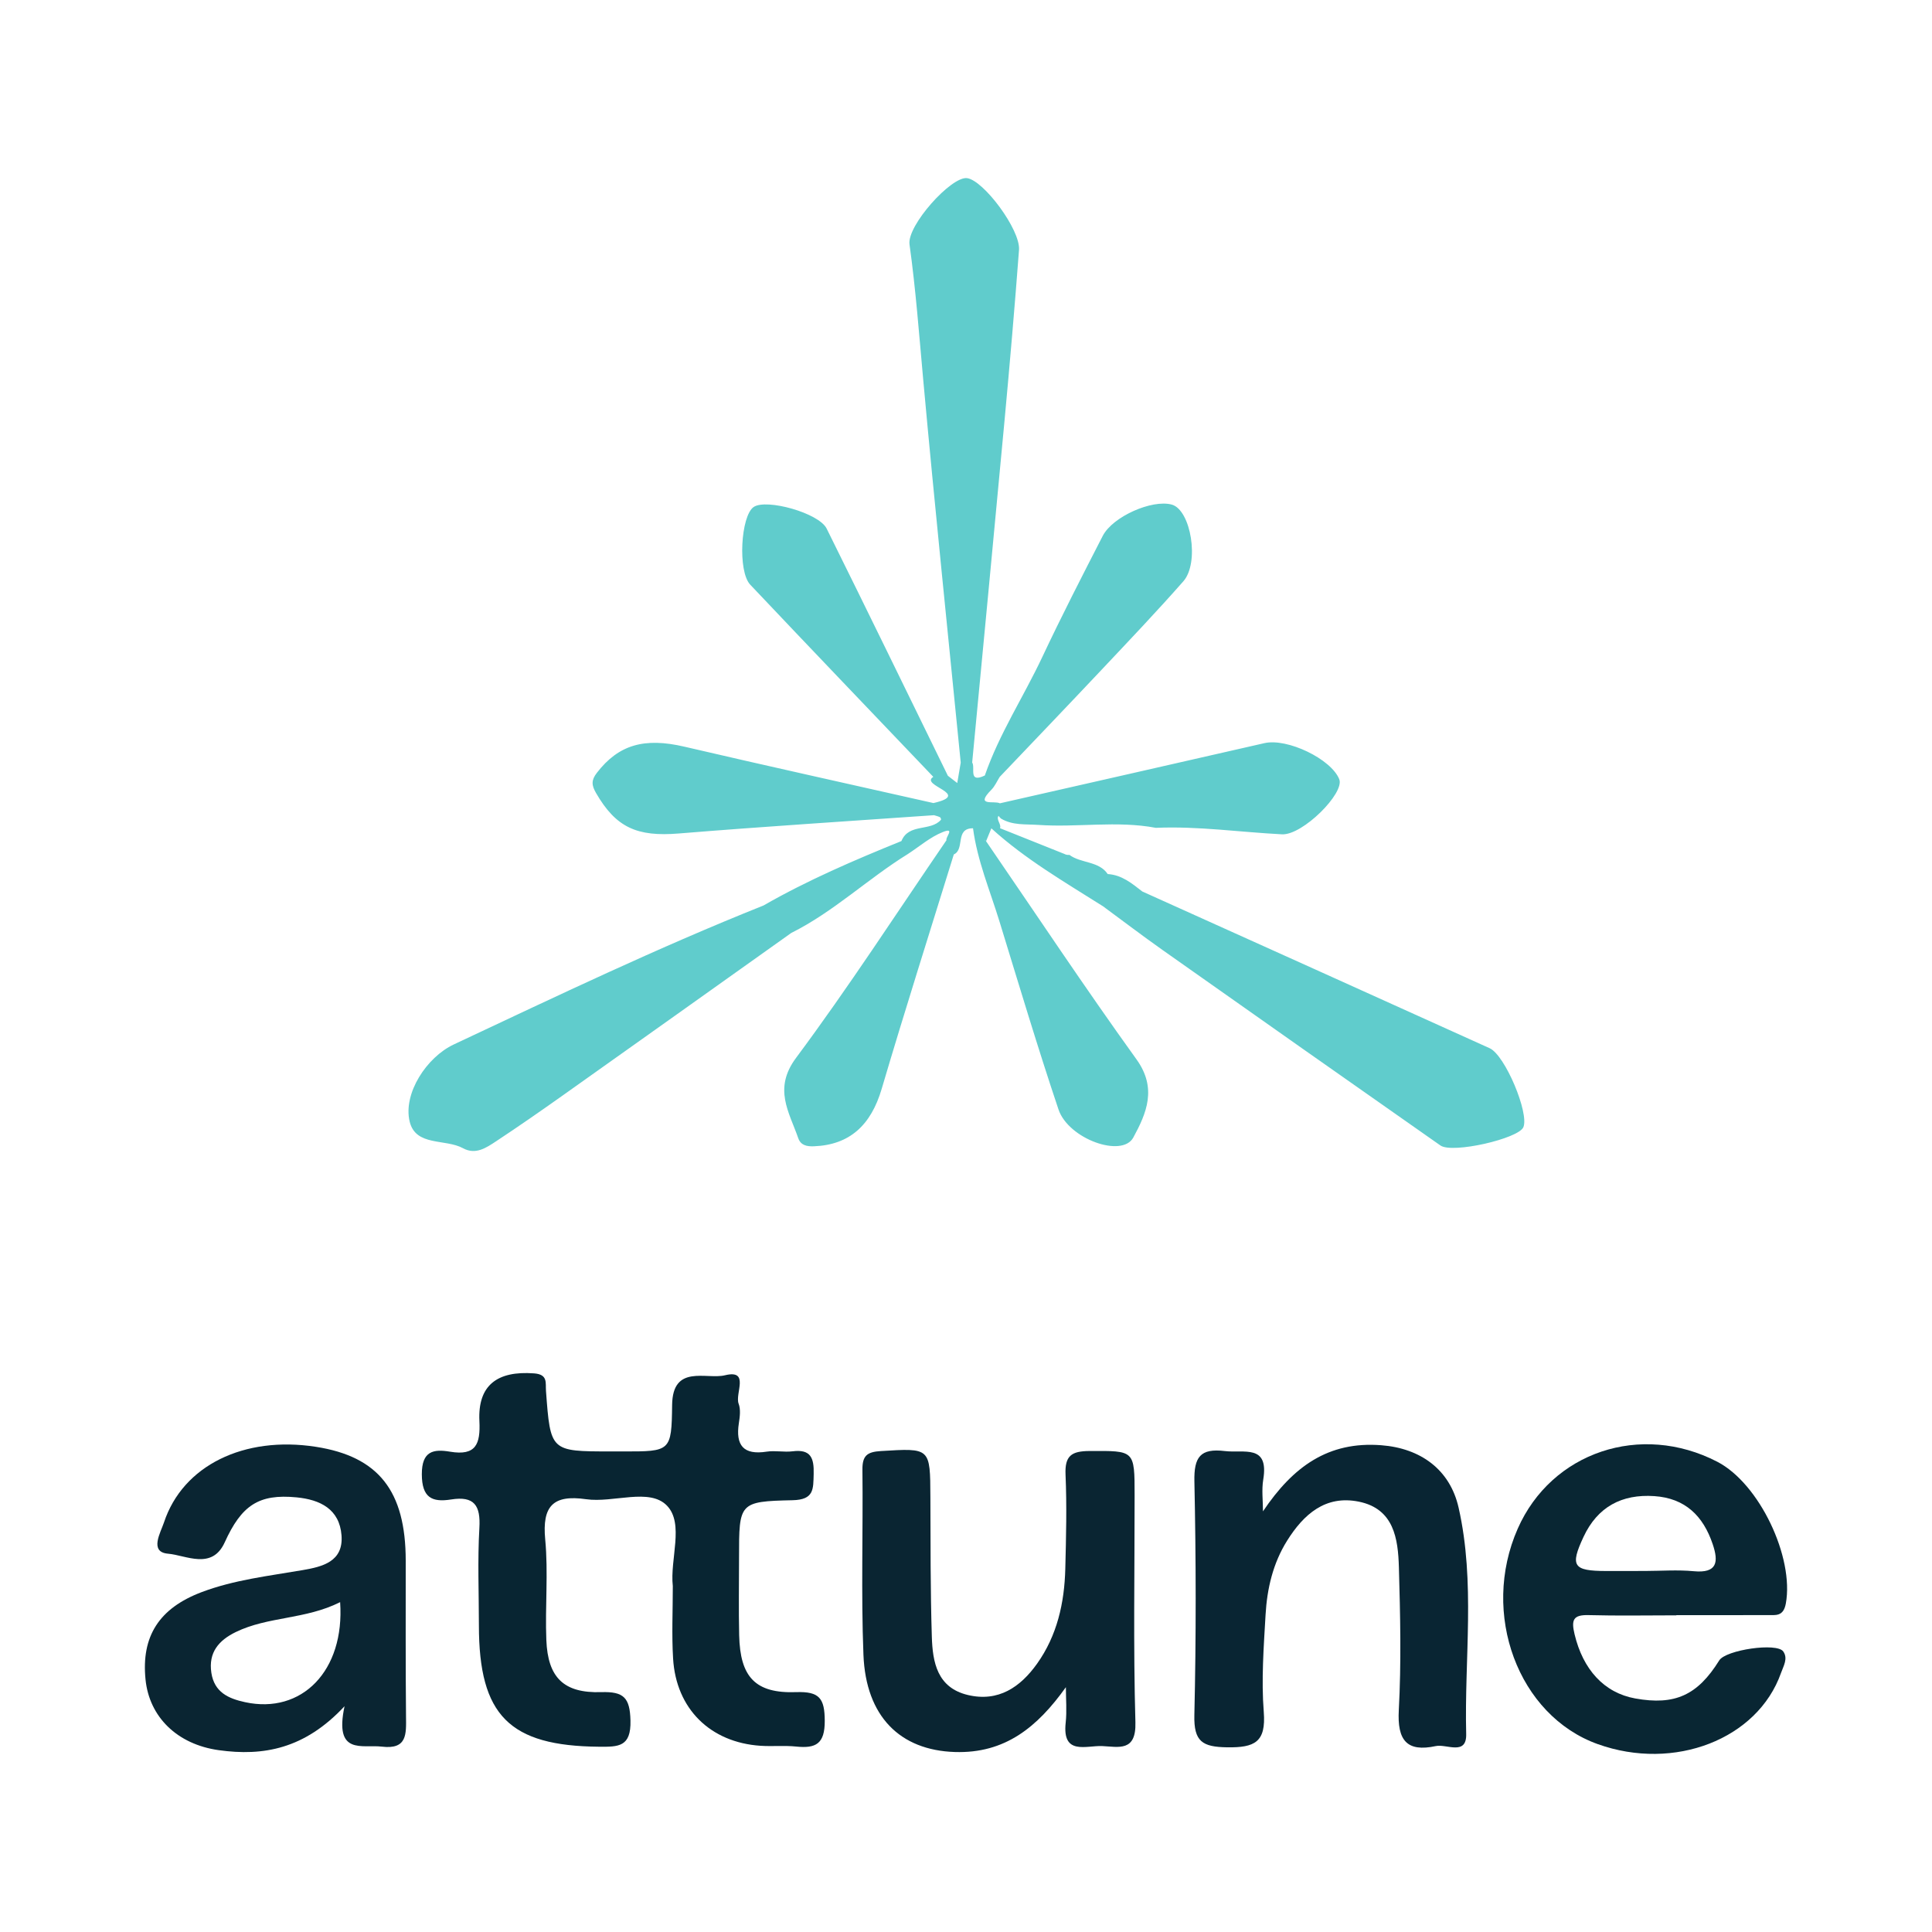
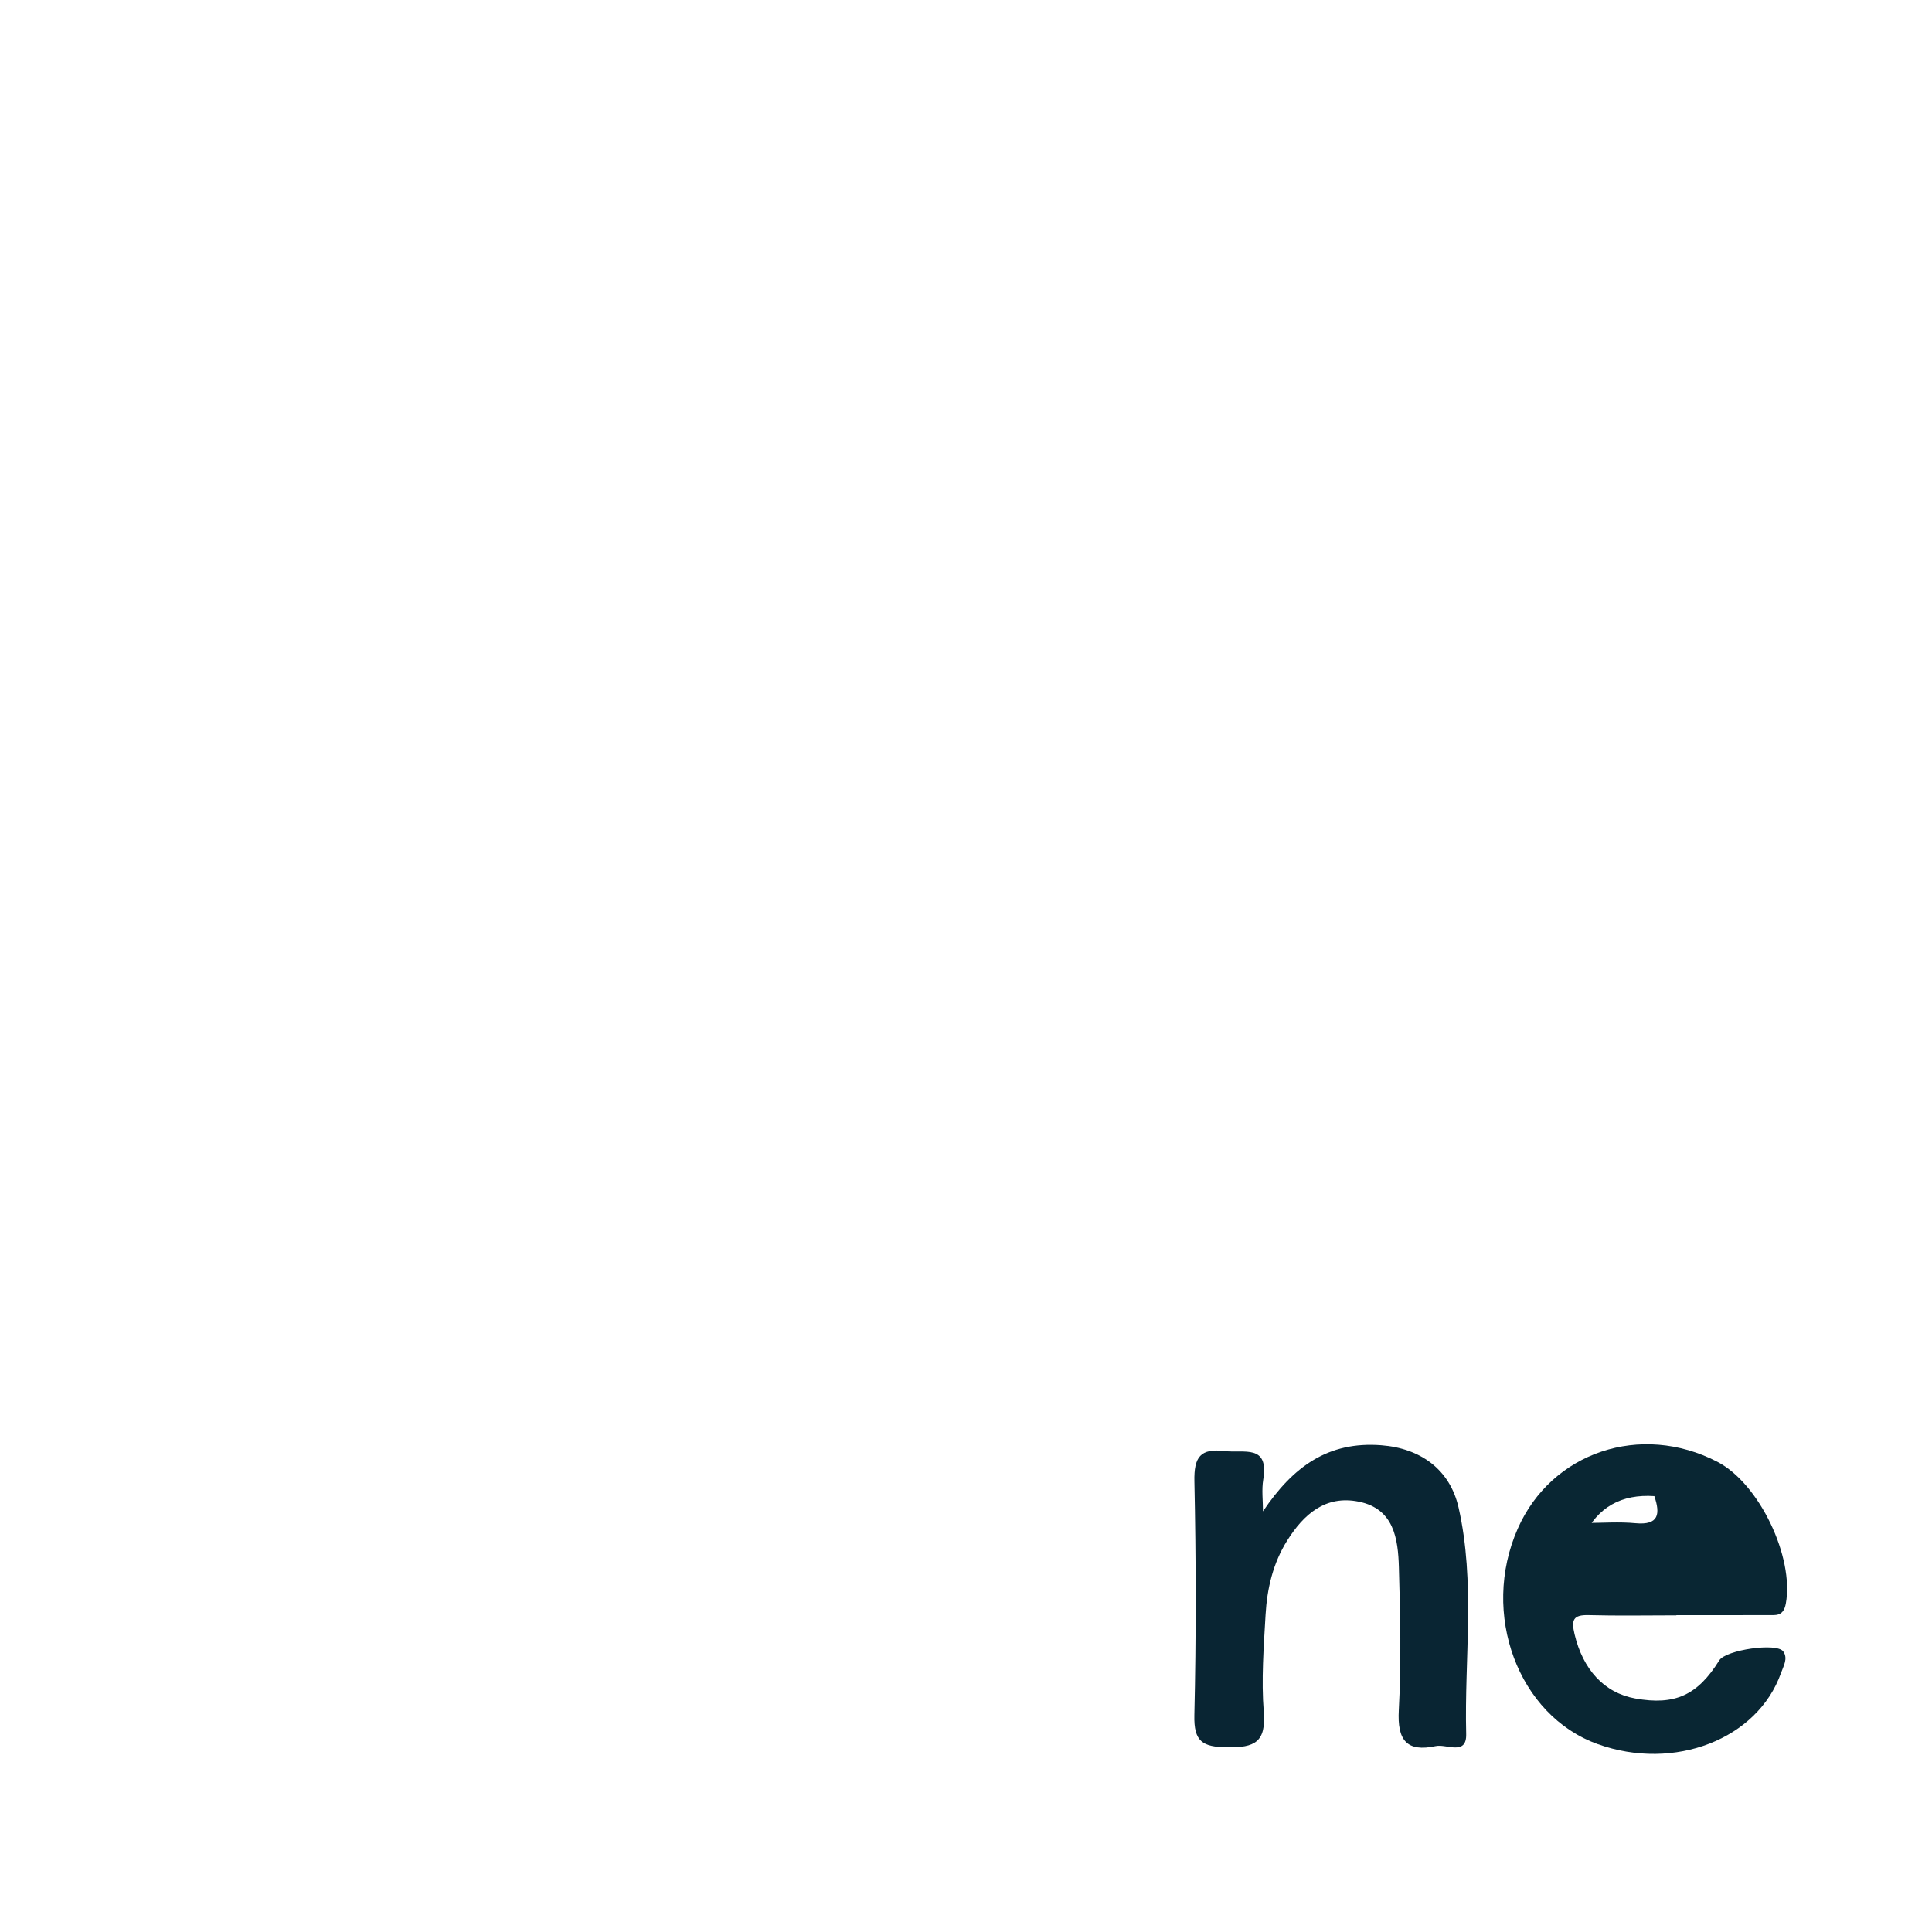
<svg xmlns="http://www.w3.org/2000/svg" version="1.1" id="Layer_1" x="0px" y="0px" width="200px" height="200px" viewBox="0 0 200 200" enable-background="new 0 0 200 200" xml:space="preserve">
  <g>
-     <path fill="#082532" d="M69.649,164.193c-0.315-2.767,1.201-6.454-0.602-8.325c-1.815-1.884-5.543-0.262-8.384-0.671   c-3.416-0.491-4.552,0.716-4.223,4.166c0.328,3.443-0.021,6.944,0.117,10.413c0.155,3.883,1.793,5.515,5.681,5.393   c2.336-0.073,2.969,0.57,3.028,2.943c0.067,2.731-1.24,2.725-3.249,2.708c-9.273-0.079-12.439-3.227-12.441-12.564   c-0.001-3.361-0.145-6.731,0.049-10.082c0.135-2.319-0.518-3.333-2.928-2.949c-1.974,0.314-3.023-0.184-3.029-2.609   c-0.006-2.42,1.209-2.626,2.922-2.338c2.689,0.452,3.153-0.794,3.038-3.173c-0.178-3.692,1.827-5.218,5.656-4.934   c1.46,0.108,1.174,0.98,1.237,1.824c0.463,6.253,0.464,6.253,6.656,6.256c0.448,0,0.896,0.001,1.345,0.001   c4.893,0.007,4.999,0.008,5.056-4.806c0.05-4.26,3.556-2.615,5.466-3.078c2.612-0.634,1.019,1.89,1.42,2.946   c0.223,0.587,0.127,1.343,0.025,1.999c-0.356,2.299,0.459,3.337,2.879,2.961c0.875-0.136,1.801,0.076,2.683-0.036   c1.889-0.241,2.226,0.704,2.18,2.339c-0.045,1.564,0.063,2.676-2.182,2.725c-5.547,0.122-5.544,0.259-5.543,5.92   c0,2.689-0.049,5.379,0.013,8.067c0.098,4.315,1.666,6.03,5.896,5.88c2.411-0.085,2.954,0.64,2.963,2.968   c0.01,2.382-0.914,2.876-2.952,2.666c-1.221-0.126-2.466,0.002-3.694-0.08c-5.2-0.345-8.744-3.826-9.053-9.028   C69.528,169.24,69.649,166.768,69.649,164.193z" />
-     <path fill="#0A2532" d="M110.34,174.657c-2.953,4.132-6.295,6.879-11.5,6.711c-5.661-0.183-9.205-3.672-9.457-10.064   c-0.251-6.375-0.032-12.767-0.105-19.151c-0.017-1.467,0.483-1.855,1.915-1.941c5.119-0.308,5.099-0.371,5.12,4.771   c0.019,4.815,0,9.633,0.149,14.445c0.082,2.64,0.549,5.278,3.724,6.036c3.167,0.755,5.441-0.816,7.165-3.231   c2.082-2.917,2.839-6.305,2.928-9.834c0.081-3.247,0.166-6.501,0.025-9.742c-0.086-1.966,0.617-2.44,2.486-2.449   c4.664-0.021,4.662-0.115,4.664,4.569c0.003,7.841-0.14,15.686,0.083,23.52c0.088,3.083-1.75,2.531-3.436,2.456   c-1.657-0.073-4.157,0.996-3.782-2.421C110.451,177.121,110.34,175.883,110.34,174.657z" />
    <path fill="#092533" d="M130.743,156.453c3.113-4.635,6.755-7.264,12.239-6.844c4.063,0.311,7.113,2.506,8.01,6.455   c1.756,7.739,0.59,15.625,0.787,23.443c0.057,2.274-2.038,1.008-3.14,1.245c-3.032,0.652-4.004-0.616-3.836-3.715   c0.266-4.915,0.152-9.859,0.01-14.785c-0.085-2.965-0.508-6.064-4.151-6.802c-3.456-0.7-5.711,1.312-7.421,4.04   c-1.464,2.336-2.075,4.966-2.23,7.664c-0.192,3.352-0.449,6.737-0.186,10.069c0.247,3.131-0.946,3.697-3.782,3.658   c-2.57-0.036-3.468-0.588-3.404-3.328c0.188-8.063,0.174-16.135,0.004-24.199c-0.053-2.523,0.607-3.45,3.156-3.141   c1.967,0.239,4.58-0.743,3.972,2.948C130.594,154.231,130.743,155.354,130.743,156.453z" />
-     <path fill="#60CCCC" d="M154.207,108.51c-11.979-5.423-23.97-10.819-35.957-16.224c-1.076-0.841-2.134-1.719-3.581-1.804   c-0.901-1.356-2.778-1.1-3.964-1.985c-0.191,0.022-0.371-0.014-0.54-0.106c-2.215-0.885-4.429-1.77-6.643-2.655   c0.161-0.416-0.423-0.876-0.156-1.282c0.069,0.095,0.149,0.189,0.253,0.282c1.203,0.726,2.551,0.566,3.863,0.658   c4.052,0.284,8.13-0.459,12.17,0.303c4.375-0.189,8.706,0.449,13.059,0.671c2.132,0.109,6.502-4.262,5.929-5.698   c-0.84-2.107-5.39-4.279-7.741-3.742c-9.129,2.087-18.262,4.156-27.393,6.231c0,0,0,0,0,0c0,0,0,0,0-0.001   c-0.541-0.308-2.649,0.383-0.878-1.404c0.365-0.369,0.581-0.885,0.865-1.334c0,0,0,0,0.001,0c3.528-3.708,7.071-7.401,10.58-11.127   c2.836-3.011,5.691-6.008,8.423-9.113c1.705-1.938,0.782-7.408-1.201-7.946c-2.034-0.552-6.111,1.233-7.144,3.247   c-2.132,4.154-4.268,8.309-6.255,12.534c-1.934,4.113-4.452,7.941-5.949,12.264c0,0,0,0,0,0c-1.754,0.836-0.955-0.816-1.308-1.344   c0,0,0,0-0.001,0c0,0,0,0,0,0c1.118-11.788,2.253-23.574,3.347-35.364c0.547-5.896,1.057-11.796,1.502-17.7   c0.158-2.091-3.681-7.224-5.386-7.43c-1.633-0.198-6.22,4.915-5.95,6.854c0.646,4.644,0.991,9.31,1.416,13.975   c1.204,13.234,2.579,26.452,3.887,39.677c0,0,0,0,0,0c0,0,0,0-0.001,0c-0.12,0.704-0.24,1.409-0.36,2.113   c-0.323-0.251-0.646-0.503-0.97-0.754c0,0,0,0,0,0c-4.177-8.533-8.329-17.079-12.551-25.589c-0.804-1.621-6.245-3.12-7.551-2.235   c-1.333,0.903-1.673,6.652-0.357,8.044c6.292,6.656,12.63,13.267,18.951,19.894c-1.46,0.912,4.075,1.785,0.016,2.712   c0,0,0,0,0,0.001c0,0,0,0,0,0c-8.598-1.94-17.205-3.837-25.788-5.838c-4.134-0.964-6.799-0.216-9.06,2.712   c-0.586,0.758-0.549,1.278-0.089,2.075c2.069,3.591,4.256,4.555,8.571,4.201c8.801-0.721,17.615-1.272,26.424-1.894l0,0   c0,0,0,0,0,0c0.207,0.066,0.424,0.114,0.618,0.208c0.065,0.032,0.133,0.231,0.101,0.267c-1.09,1.24-3.333,0.336-4.093,2.202l0,0   c-4.877,1.978-9.711,4.05-14.285,6.674c-0.002,0.001-0.003,0.001-0.005,0.002c-10.885,4.345-21.451,9.401-32.051,14.381   c-2.826,1.328-5.256,5.078-4.571,7.966c0.621,2.617,3.692,1.771,5.528,2.776c1.302,0.712,2.404-0.046,3.418-0.715   c2.328-1.537,4.62-3.13,6.896-4.743c7.896-5.599,15.779-11.217,23.667-16.828c4.386-2.187,7.932-5.614,12.068-8.169   c1.201-0.779,2.322-1.763,3.627-2.279c1.312-0.518,0.25,0.541,0.371,0.848c0,0,0,0,0,0c-5.16,7.533-10.124,15.211-15.57,22.531   c-2.378,3.196-0.723,5.584,0.225,8.313c0.262,0.755,0.906,0.87,1.633,0.841c3.703-0.148,5.898-2.191,7.007-5.951   c2.395-8.115,4.965-16.178,7.464-24.262c0,0,0,0,0,0c1.18-0.521,0.084-2.717,1.989-2.706c0,0,0,0,0,0c0,0,0,0,0,0   c0.442,3.341,1.753,6.436,2.732,9.623c2,6.506,3.949,13.03,6.115,19.48c1.029,3.065,6.588,5.043,7.746,2.909   c1.361-2.507,2.489-5.093,0.327-8.096c-5.34-7.418-10.398-15.039-15.569-22.579c-0.072-0.042-0.127-0.1-0.171-0.17   c0.057,0.057,0.114,0.113,0.171,0.17c0.182-0.444,0.365-0.888,0.547-1.332c0.003,0.003,0.006,0.004,0.009,0.007   c3.501,3.19,7.58,5.552,11.553,8.064c2.061,1.517,4.098,3.069,6.188,4.544c9.569,6.754,19.148,13.495,28.74,20.216   c1.236,0.866,8.075-0.704,8.584-1.893C158.315,115.243,155.812,109.237,154.207,108.51z" />
-     <path fill="#092633" d="M164.457,167.196c3.024,0.082,6.052,0.023,9.078,0.023c0-0.007,0-0.013,0-0.02   c3.138,0,6.277,0.01,9.415-0.007c0.854-0.005,1.666,0.185,1.919-1.198c0.873-4.779-2.731-12.414-7.095-14.673   c-7.924-4.103-17.158-1.009-20.658,6.924c-3.881,8.794,0.042,19.356,8.285,22.307c7.926,2.838,16.544-0.512,18.967-7.364   c0.26-0.736,0.748-1.496,0.234-2.229c-0.663-0.945-5.952-0.161-6.627,0.926c-2.241,3.609-4.598,4.677-8.692,3.94   c-3.241-0.583-5.416-3.01-6.284-6.647C162.644,167.694,162.846,167.153,164.457,167.196z M163.933,159.082   c1.443-3.082,3.94-4.432,7.324-4.204c3.207,0.216,5.058,2.061,6.04,4.97c0.616,1.823,0.5,3.037-1.966,2.803   c-1.664-0.158-3.356-0.03-5.035-0.025c-1.343,0.005-2.687,0.008-4.03,0.004C162.859,162.621,162.506,162.129,163.933,159.082z" />
-     <path fill="#0A2532" d="M42.031,177.696c-0.053-5.381-0.027-10.762-0.031-16.144c-0.005-7.209-2.816-10.771-9.301-11.779   c-7.435-1.156-13.774,1.938-15.721,7.822c-0.347,1.048-1.558,3.076,0.417,3.243c1.863,0.158,4.552,1.724,5.868-1.175   c1.738-3.83,3.518-5.036,7.434-4.657c2.448,0.237,4.447,1.214,4.657,3.934c0.211,2.727-1.986,3.246-4.011,3.595   c-3.527,0.608-7.094,1.005-10.473,2.283c-4.395,1.663-6.258,4.571-5.805,9.047c0.391,3.868,3.268,6.71,7.579,7.312   c4.631,0.646,8.902-0.132,13.023-4.55c-1.094,5.129,1.828,3.94,3.857,4.184C42.172,181.13,42.049,179.495,42.031,177.696z    M25.366,176.208c-1.718-0.373-3.179-1.022-3.486-3.04c-0.321-2.117,0.78-3.367,2.523-4.217c3.341-1.629,7.212-1.289,10.807-3.097   C35.704,172.969,31.232,177.482,25.366,176.208z" />
+     <path fill="#092633" d="M164.457,167.196c3.024,0.082,6.052,0.023,9.078,0.023c0-0.007,0-0.013,0-0.02   c3.138,0,6.277,0.01,9.415-0.007c0.854-0.005,1.666,0.185,1.919-1.198c0.873-4.779-2.731-12.414-7.095-14.673   c-7.924-4.103-17.158-1.009-20.658,6.924c-3.881,8.794,0.042,19.356,8.285,22.307c7.926,2.838,16.544-0.512,18.967-7.364   c0.26-0.736,0.748-1.496,0.234-2.229c-0.663-0.945-5.952-0.161-6.627,0.926c-2.241,3.609-4.598,4.677-8.692,3.94   c-3.241-0.583-5.416-3.01-6.284-6.647C162.644,167.694,162.846,167.153,164.457,167.196z M163.933,159.082   c1.443-3.082,3.94-4.432,7.324-4.204c0.616,1.823,0.5,3.037-1.966,2.803   c-1.664-0.158-3.356-0.03-5.035-0.025c-1.343,0.005-2.687,0.008-4.03,0.004C162.859,162.621,162.506,162.129,163.933,159.082z" />
  </g>
</svg>